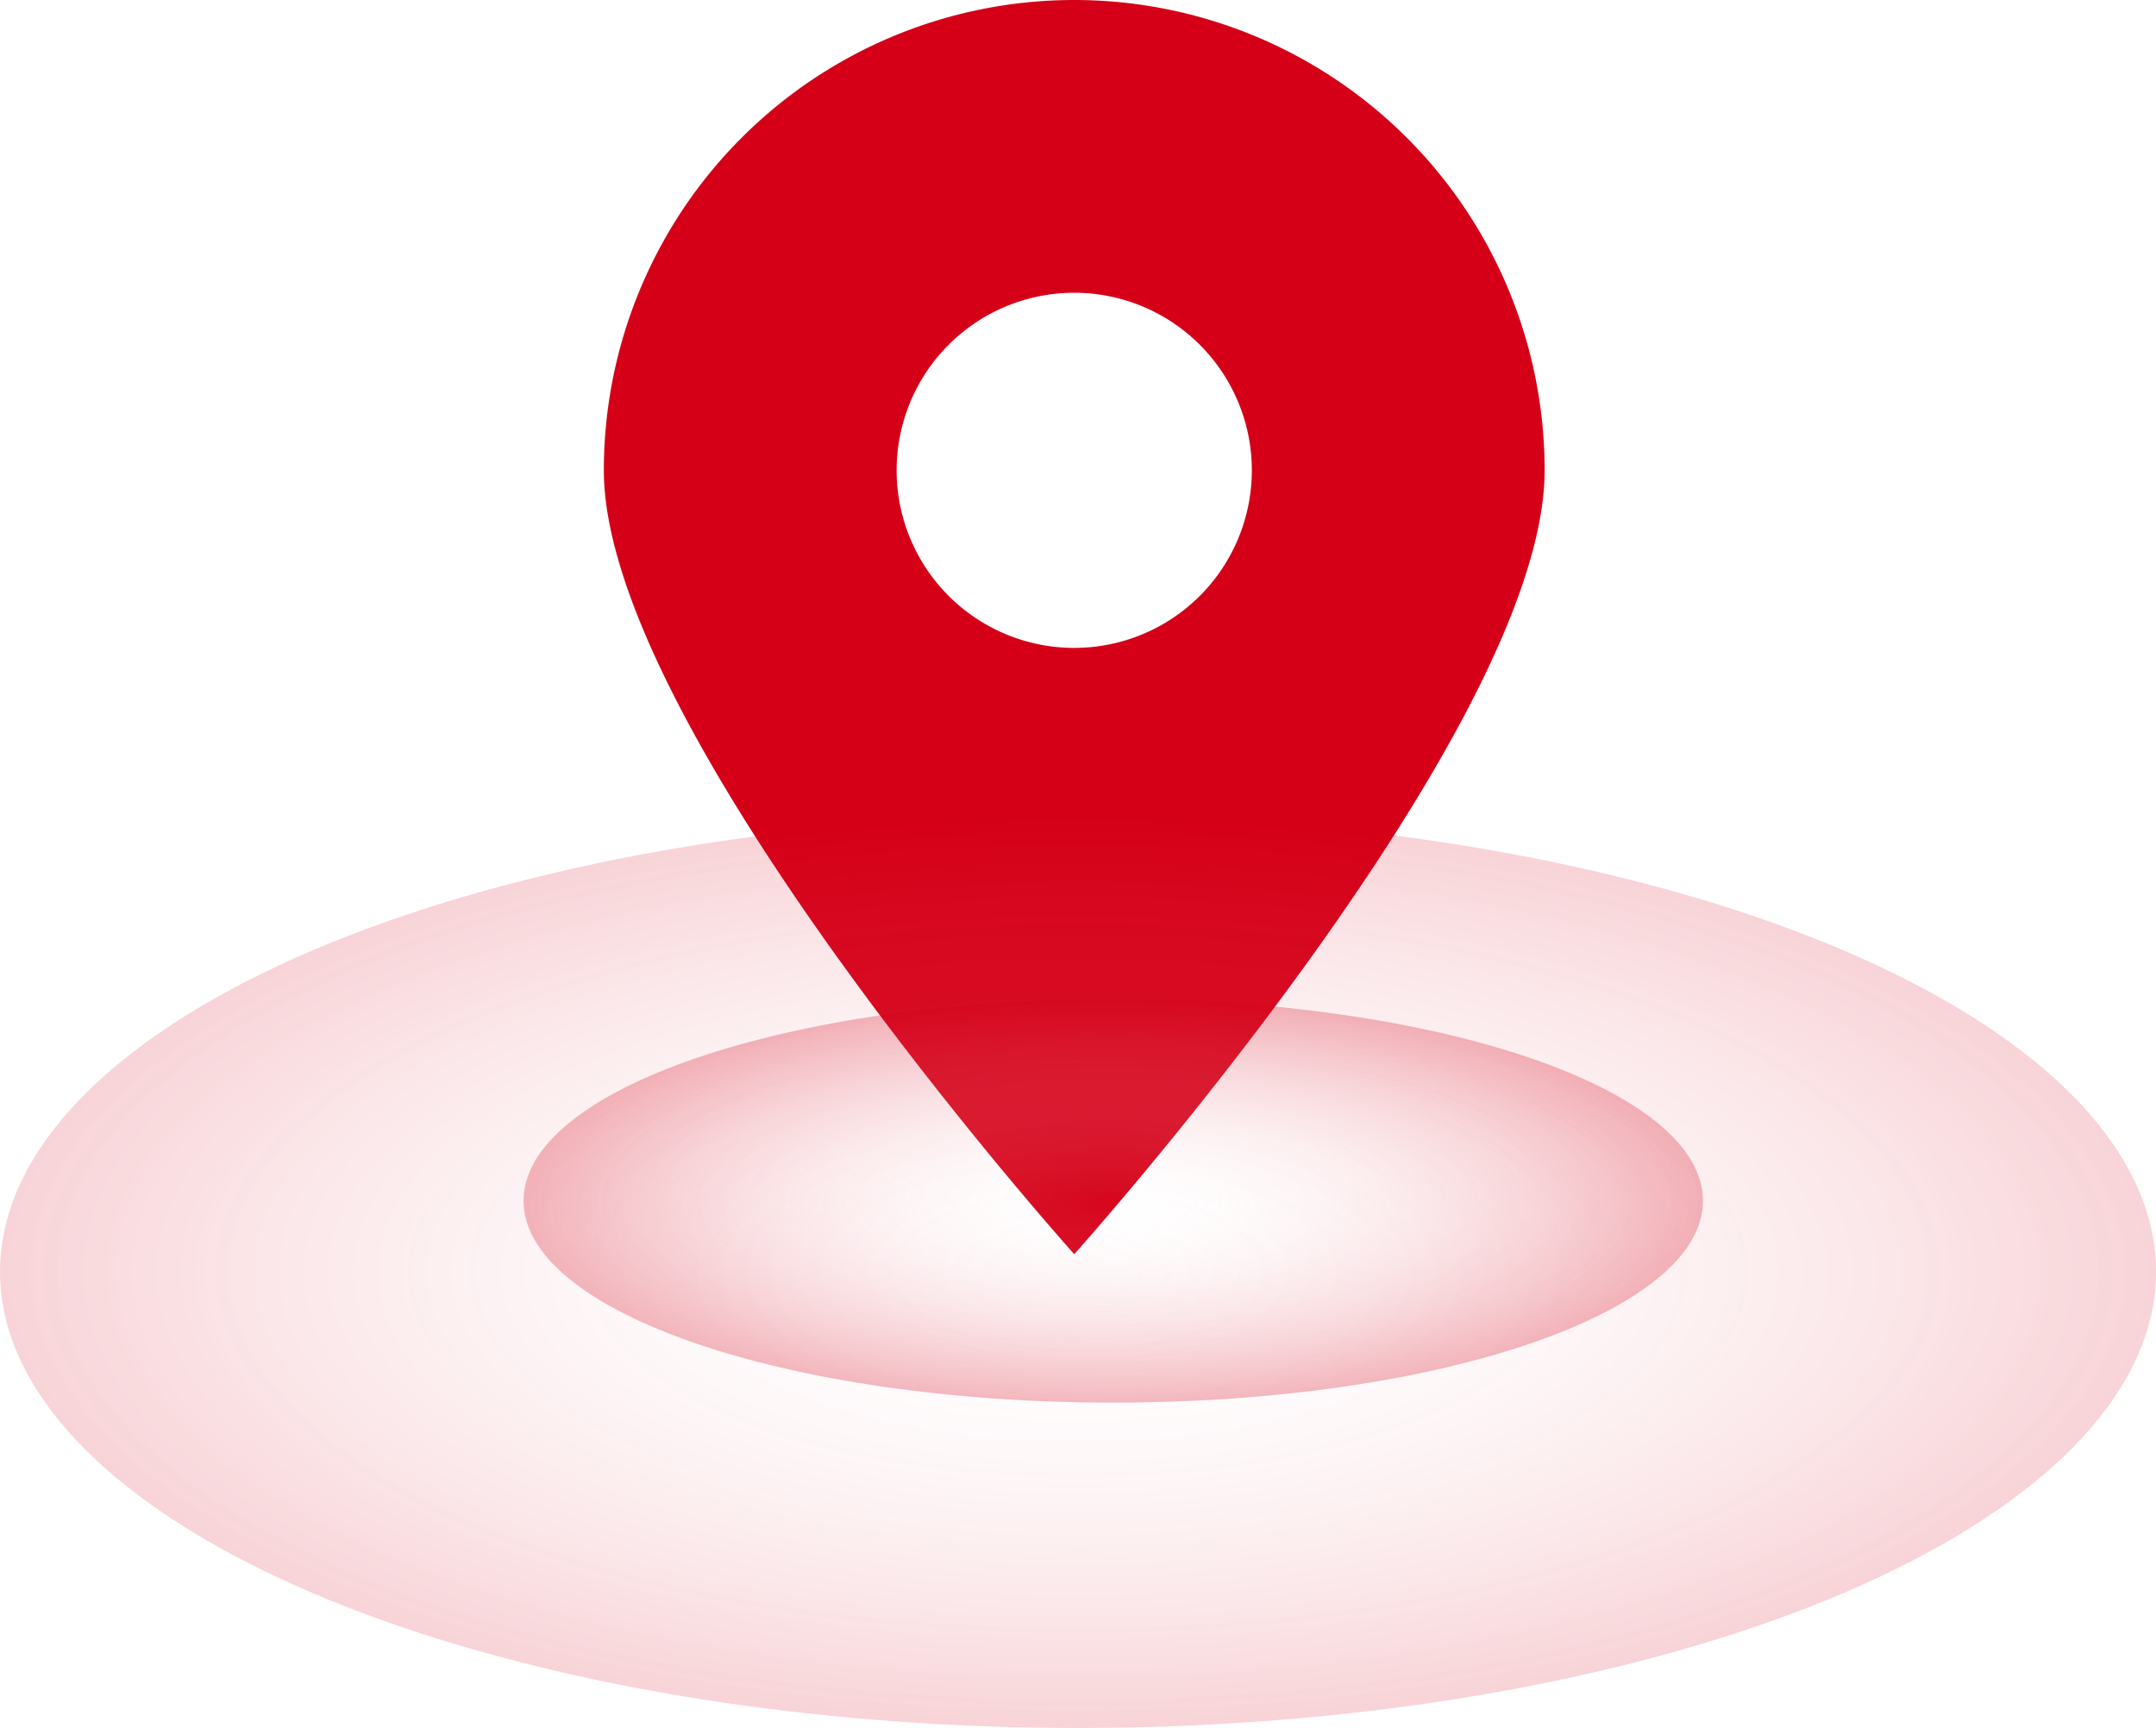
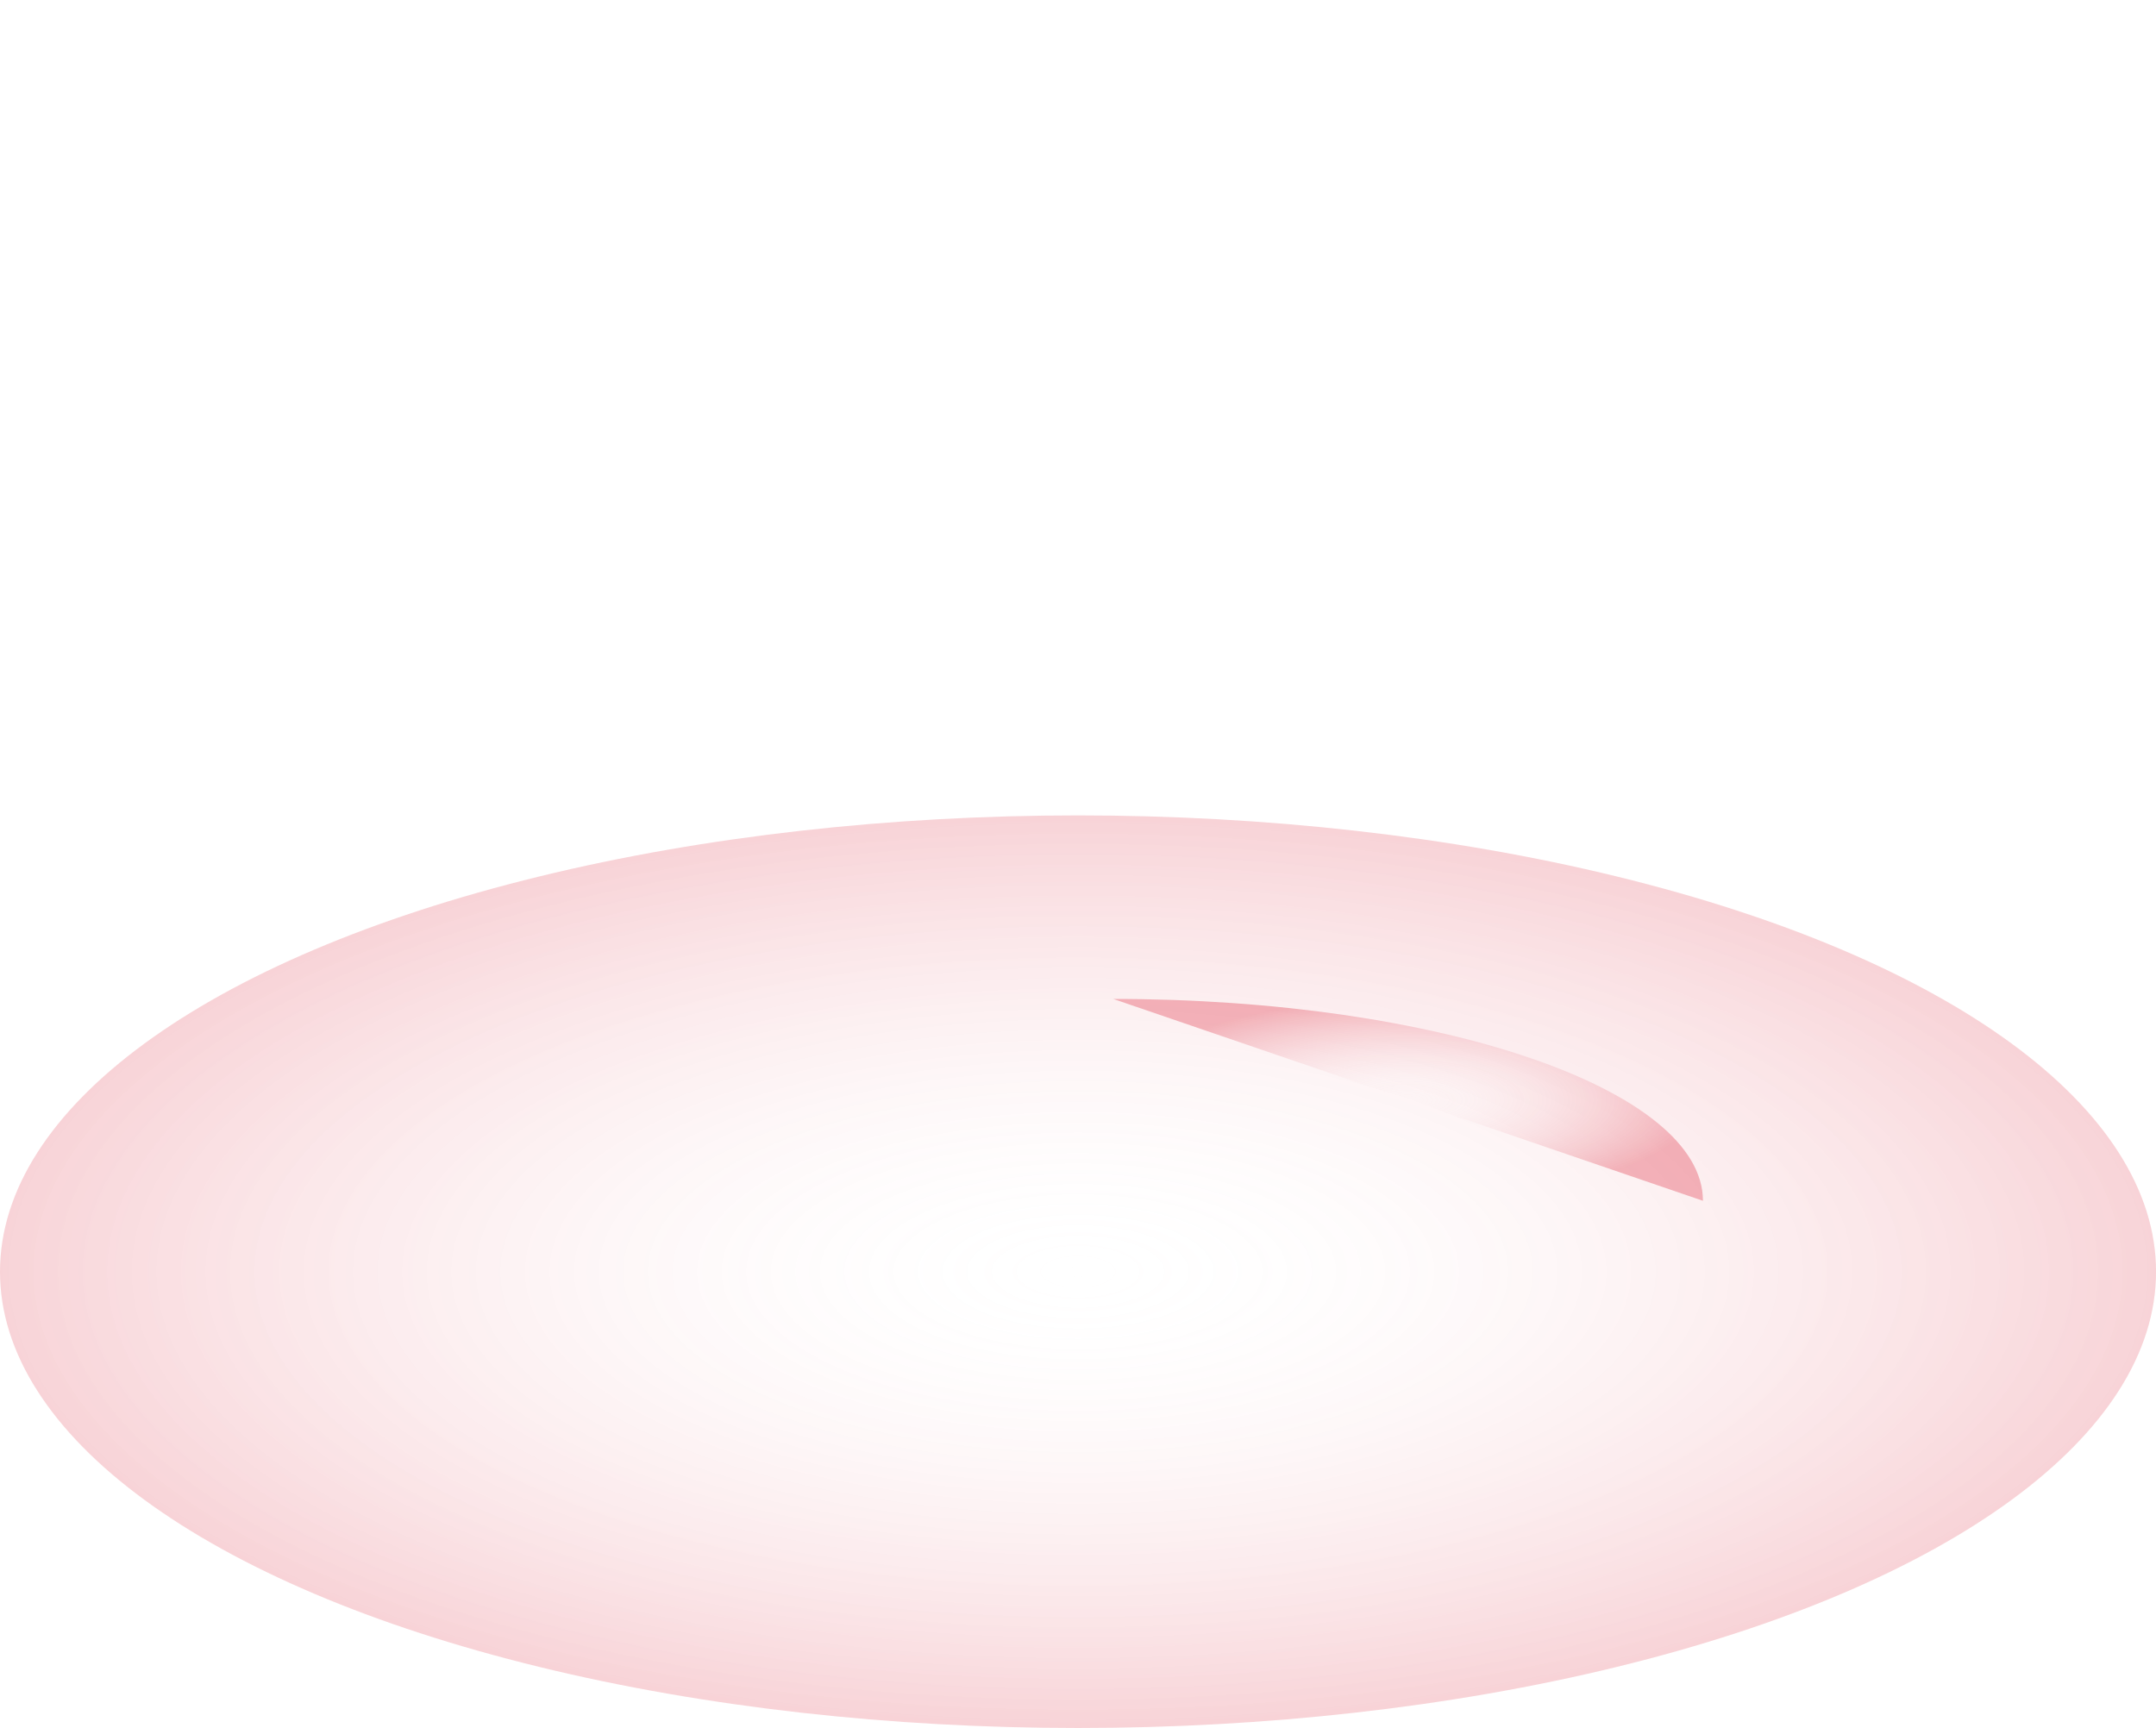
<svg xmlns="http://www.w3.org/2000/svg" width="39.793" height="31.899" viewBox="0 0 39.793 31.899">
  <defs>
    <radialGradient id="radial-gradient" cx="0.5" cy="0.5" r="0.5" gradientUnits="objectBoundingBox">
      <stop offset="0" stop-color="#fff" stop-opacity="0" />
      <stop offset="1" stop-color="#d50018" stop-opacity="0.271" />
    </radialGradient>
  </defs>
  <g id="组_28900" data-name="组 28900" transform="translate(0 0)">
-     <path id="形状" d="M12.811,24.658s-8.682-9.675-8.682-14.47a8.682,8.682,0,0,1,17.364,0c0,4.795-8.682,14.47-8.682,14.47Zm0-17.748a3.278,3.278,0,1,0,3.278,3.278,3.279,3.279,0,0,0-3.278-3.278Z" transform="translate(7.016 -1.506)" fill="#d50018" />
    <g id="组_24103" data-name="组 24103" transform="translate(0 15.052)">
      <ellipse id="椭圆_7043" data-name="椭圆 7043" cx="19.897" cy="8.423" rx="19.897" ry="8.423" opacity="0.64" fill="url(#radial-gradient)" />
-       <path id="路径_28724" data-name="路径 28724" d="M10.884,0C16.9,0,21.768,1.668,21.768,3.726S16.9,7.452,10.884,7.452,0,5.784,0,3.726,4.873,0,10.884,0Z" transform="translate(9.663 3.388)" fill="url(#radial-gradient)" />
+       <path id="路径_28724" data-name="路径 28724" d="M10.884,0C16.9,0,21.768,1.668,21.768,3.726Z" transform="translate(9.663 3.388)" fill="url(#radial-gradient)" />
    </g>
  </g>
</svg>